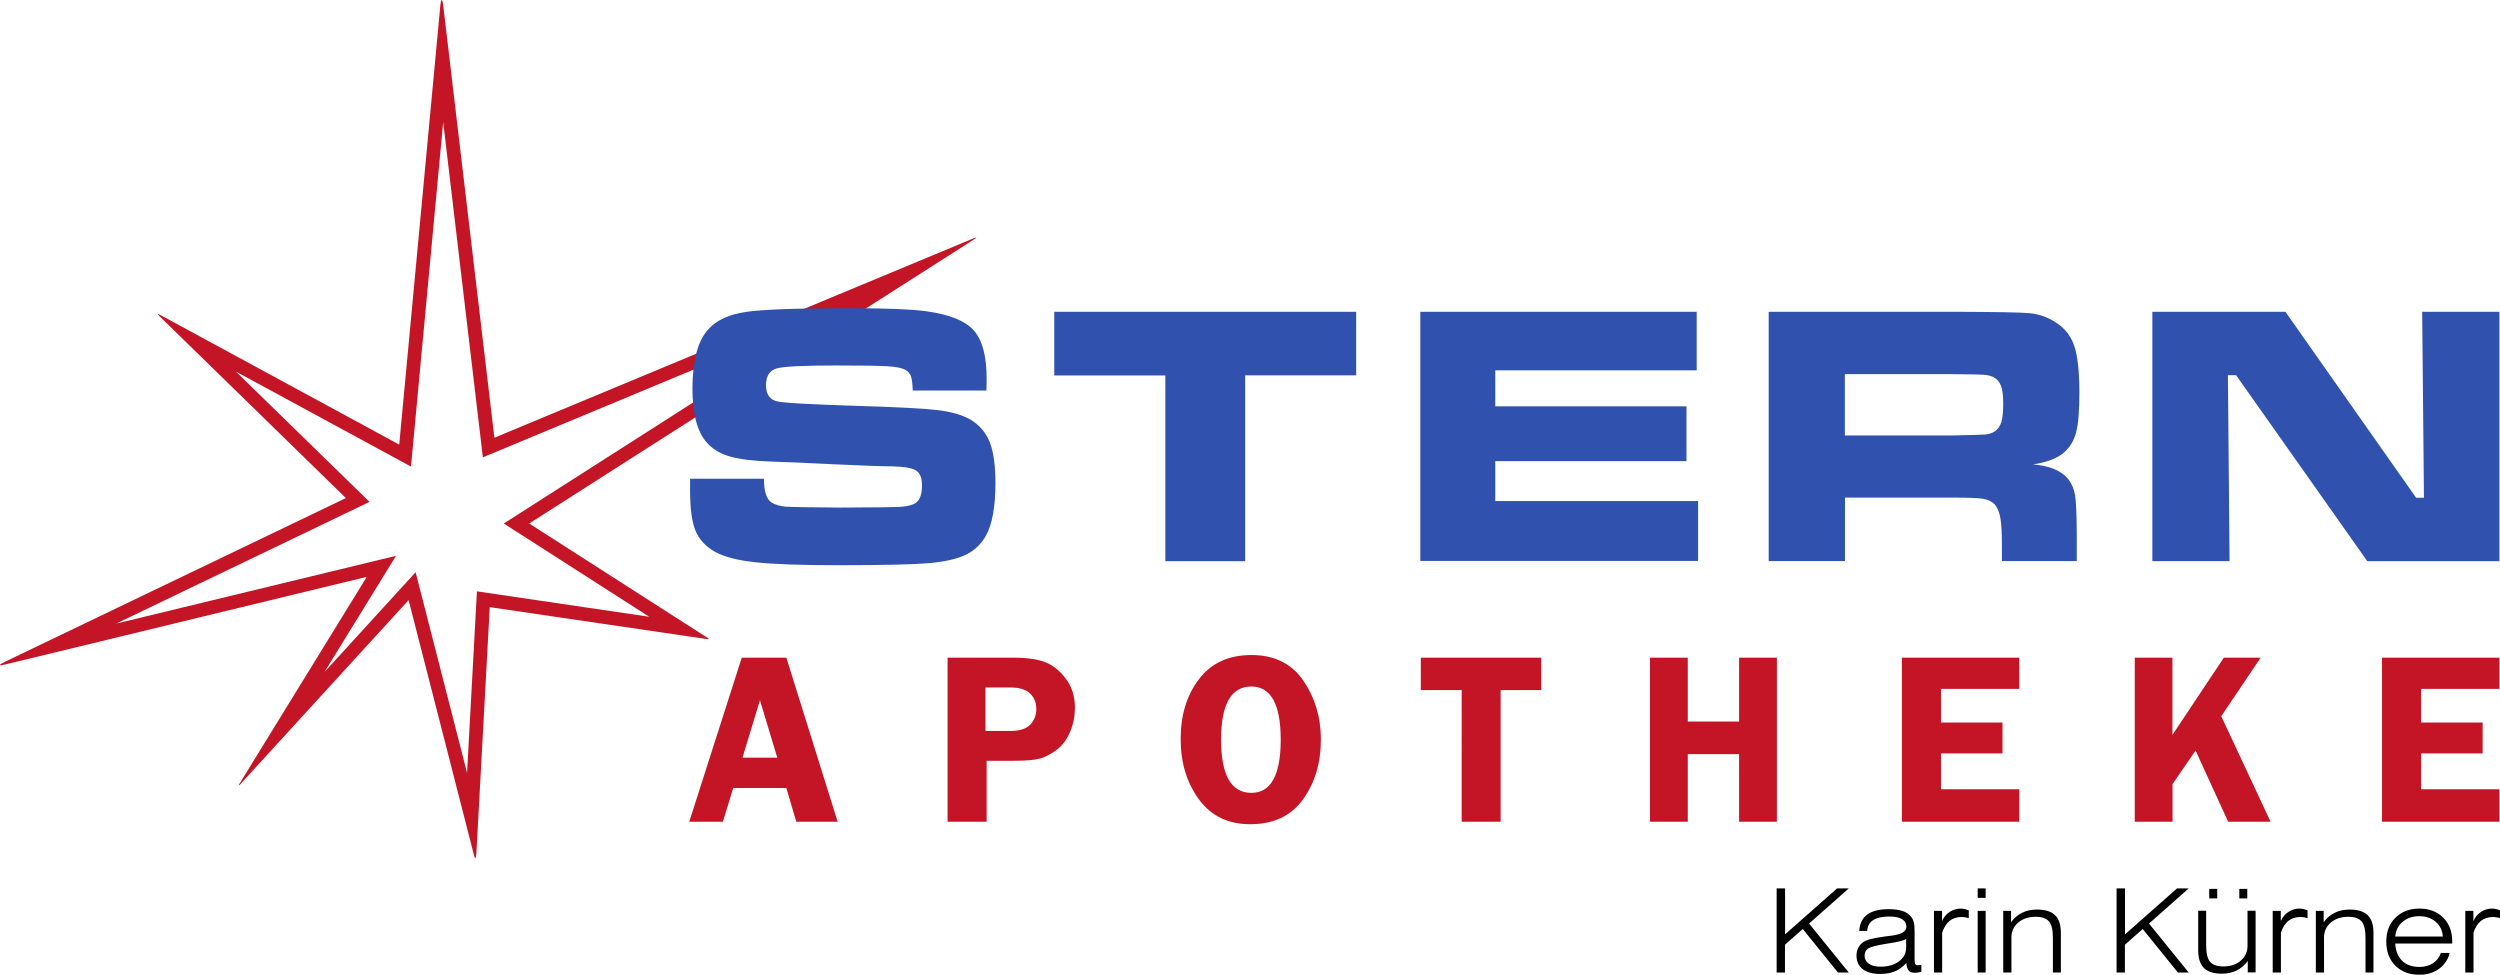
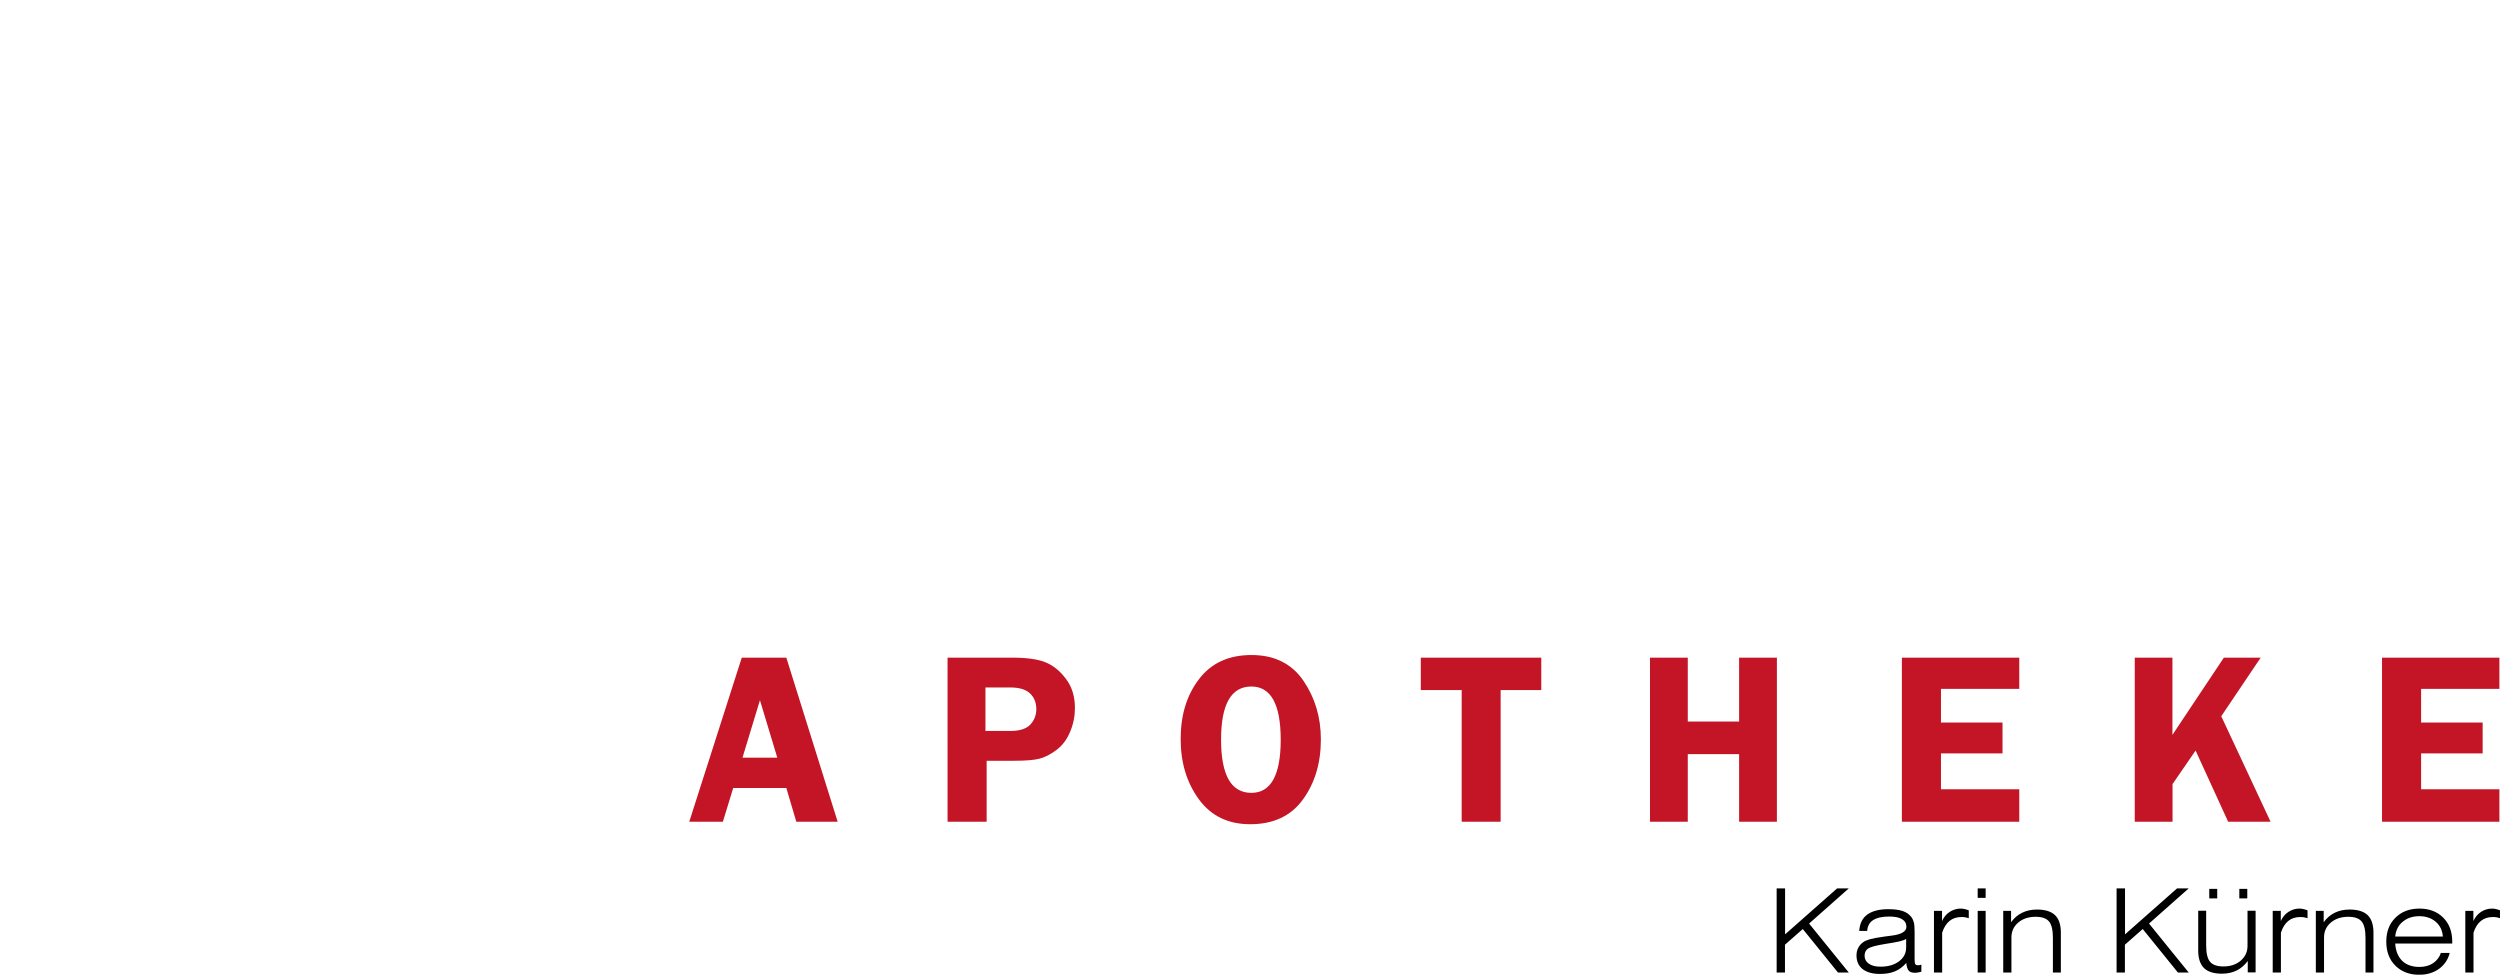
<svg xmlns="http://www.w3.org/2000/svg" version="1.2" baseProfile="tiny" width="210.41" height="82.03" viewBox="0 0 210.41 82.03">
-   <path fill-rule="evenodd" fill="#C31525" d="M37.3 10.27l3.34 28.22 30.05-12.51L42.4 44.06l12.24 7.85-14.5-2.14-.83 15.28-4.33-16.89-7.67 8.4 6.02-9.78-23.54 5.7L31.1 42.24 19.85 31.27l14.74 8 2.71-29zM37.29.35l4.32 36.49 40.3-16.77c.31-.14.3-.06.05.09l-37.42 23.9 14.88 9.54c.3.17.29.22-.04.17L41.22 51.1l-1.13 20.77c-.04.48-.12.46-.22.01l-5.48-21.37-14.18 15.51c-.11.12-.15.1-.06-.05l10.72-17.42L.46 55.92c-.61.15-.61.05-.03-.23l28.68-13.77-15.69-15.31c-.22-.21-.17-.22.07-.1L33.6 37.42 37.07.36c.05-.47.16-.48.22-.01z" />
-   <path fill="#3151AF" d="M181.14 26.24h11.21l11 15.65h.66l-.15-15.65h6.5v20.99h-11.12L188.2 31.58h-.69l.14 15.65h-6.5V26.24zm-25.88 10.41h9c1.57-.03 2.5-.06 2.81-.08.3-.03.56-.1.78-.24.27-.17.47-.43.58-.77.11-.35.17-.87.17-1.56 0-.68-.06-1.2-.19-1.54-.13-.34-.35-.58-.67-.74-.23-.1-.49-.16-.81-.18-.31-.02-1.21-.04-2.68-.05h-8.98v5.16zm-6.4 10.59v-21h15.46c3.63.01 5.8.05 6.52.12.72.07 1.41.3 2.08.71.8.48 1.34 1.14 1.64 1.99.3.85.45 2.17.45 3.99 0 1.53-.09 2.65-.28 3.36-.19.72-.55 1.29-1.07 1.72-.56.46-1.41.78-2.55.96 1.34.1 2.3.49 2.89 1.15.34.4.55.88.65 1.45.09.57.14 1.76.14 3.58v1.95h-6.3V46.1c0-1.17-.04-2-.13-2.5s-.25-.88-.48-1.15c-.24-.24-.56-.4-.98-.47-.42-.07-1.29-.1-2.61-.1h-9.01v5.34h-6.42zm-29.31-21h23.25v4.93h-16.95v3.03h16.09v4.61h-16.09v3.36h17.07v5.04h-23.38V26.24zm-30.82 0h25.41v5.35h-9.34v15.64h-6.72V31.6h-9.35v-5.36zM58.11 40.29h6.19c-.01 1.03.2 1.7.63 2 .31.19.71.31 1.19.35.49.04 2.03.06 4.61.08 2.7-.01 4.33-.03 4.87-.05.55-.03.98-.1 1.29-.24.47-.19.71-.72.71-1.58 0-.62-.17-1.04-.5-1.25-.34-.21-1.01-.33-2.04-.35-.79 0-2.46-.06-5.01-.18-2.61-.13-4.31-.2-5.11-.22-1.54-.05-2.72-.2-3.54-.44-.82-.24-1.47-.64-1.93-1.18-.79-.9-1.19-2.41-1.19-4.52 0-2.37.45-4.04 1.35-5.01.69-.76 1.74-1.24 3.17-1.45 1.43-.21 4.33-.31 8.69-.31 3.09 0 5.25.09 6.5.26 1.93.27 3.25.8 3.97 1.61.72.81 1.08 2.16 1.08 4.07 0 .18 0 .5-.02.99h-6.2c-.02-.59-.07-.99-.15-1.2-.07-.22-.23-.39-.45-.53-.28-.16-.77-.27-1.46-.31-.7-.05-2.17-.07-4.43-.07-2.72 0-4.37.08-4.97.25-.59.17-.89.64-.89 1.41 0 .74.3 1.19.89 1.35.49.14 2.75.26 6.78.39 3.39.1 5.66.22 6.8.36 1.14.14 2.05.4 2.73.79.77.46 1.31 1.1 1.63 1.9.32.81.48 1.96.48 3.47 0 1.98-.27 3.45-.8 4.41-.4.71-.96 1.24-1.67 1.59-.71.35-1.72.58-3.01.71-1.39.12-3.96.18-7.73.18-3.16 0-5.49-.08-7-.25-1.51-.16-2.64-.46-3.4-.88-.79-.45-1.33-1.04-1.64-1.79-.3-.74-.45-1.86-.45-3.37v-.99z" />
  <path fill="#C31525" d="M210.36 57.98h-6.59v2.83h5.18v2.6h-5.18v3.02h6.59v2.73h-9.88V55.35h9.88v2.63zm-27.52-2.63v6.5l4.33-6.5h3.1l-3.32 4.93 4.15 8.88h-3.57l-2.74-5.99-1.94 2.82v3.17h-3.18V55.35h3.17zm-12.89 2.63h-6.59v2.83h5.18v2.6h-5.18v3.02h6.59v2.73h-9.88V55.35h9.88v2.63zm-20.4-2.63v13.81h-3.18v-5.69h-4.32v5.69h-3.18V55.35h3.18v5.38h4.32v-5.38h3.18zm-19.83 0v2.73h-3.42v11.08h-3.28V58.08h-3.44v-2.73h10.14zm-24.4 2.43c-1.7 0-2.55 1.49-2.55 4.47 0 2.99.85 4.48 2.55 4.48 1.64 0 2.47-1.49 2.47-4.47 0-2.99-.83-4.48-2.47-4.48zm-.1 11.59c-1.86 0-3.3-.7-4.32-2.1-1.02-1.4-1.53-3.08-1.53-5.07 0-2.02.51-3.7 1.55-5.05 1.03-1.35 2.5-2.02 4.41-2.02 1.93 0 3.38.72 4.37 2.16.98 1.44 1.47 3.09 1.47 4.94 0 2-.51 3.69-1.52 5.07-1 1.38-2.48 2.07-4.43 2.07zm-22.29-7.85h2.11c.8 0 1.36-.19 1.69-.55.33-.37.49-.8.49-1.28 0-.56-.18-1-.54-1.34-.36-.33-.91-.49-1.64-.49h-2.1v3.66zm.11 2.51v5.13h-3.29V55.35h5.45c1.21 0 2.14.13 2.79.39.64.26 1.22.72 1.72 1.39.51.67.76 1.48.76 2.46 0 .68-.13 1.34-.4 1.99-.27.65-.65 1.16-1.14 1.53-.49.37-.97.62-1.43.74s-1.18.18-2.17.18h-2.29zm-20.55-.26h2.93l-1.46-4.84-1.47 4.84zm3.69-8.42l4.32 13.81h-3.48l-.84-2.84h-4.47l-.87 2.84h-2.83l4.42-13.81h3.75z" />
  <path d="M208.17 81.85h-.68v-5.19h.68v.86c.15-.33.36-.59.64-.77.28-.18.58-.28.92-.28.11 0 .22.01.34.04s.23.06.35.11v.66c-.11-.04-.22-.06-.32-.08-.1-.02-.19-.02-.29-.02-.41 0-.74.11-1.01.33-.27.22-.48.55-.62.99v3.35zm-1.99-1.66c-.14.57-.44 1.01-.9 1.35-.46.33-1.02.5-1.67.5-.83 0-1.5-.26-2.01-.77-.51-.51-.76-1.18-.76-2.02 0-.83.25-1.5.77-2.01.51-.51 1.18-.77 2.01-.77.83 0 1.5.25 2.01.76s.76 1.18.76 2.02v.16h-4.8c.04.63.24 1.11.59 1.46.35.34.84.51 1.45.51.44 0 .82-.1 1.14-.31.31-.21.54-.49.66-.87h.75zm-4.59-1.37h4.01c-.04-.52-.24-.93-.6-1.24-.36-.31-.83-.47-1.38-.47-.57 0-1.03.16-1.4.47-.38.31-.58.73-.63 1.24zm-6.68 3.03v-5.19h.66v.96c.25-.35.56-.62.93-.8.37-.18.78-.27 1.25-.27.69 0 1.19.16 1.52.47.32.31.49.8.49 1.47v3.36h-.67v-2.92c0-.66-.11-1.12-.33-1.38-.22-.26-.59-.39-1.12-.39-.59 0-1.08.16-1.46.48-.38.32-.58.74-.58 1.25v2.96h-.69zm-2.95 0h-.68v-5.19h.68v.86c.15-.33.36-.59.64-.77.28-.18.58-.28.92-.28.11 0 .22.01.34.04.11.02.23.06.35.11v.66c-.12-.04-.22-.06-.32-.08-.1-.02-.2-.02-.29-.02-.41 0-.74.11-1.01.33-.27.22-.48.55-.62.99v3.35zm-6.02-6.24v-.8h.67v.8h-.67zm2.53 0v-.8h.67v.8h-.67zm1.37 1.04v5.19h-.66v-.96c-.26.35-.57.62-.93.8-.37.18-.78.27-1.24.27-.68 0-1.19-.16-1.51-.47-.32-.32-.49-.81-.49-1.47v-3.36h.67v2.92c0 .66.11 1.12.33 1.38.22.26.59.39 1.12.39.59 0 1.08-.16 1.46-.49.38-.33.57-.74.57-1.24v-2.96h.68zm-11.7 5.2v-7.08h.71v3.87l4.38-3.87h.98l-3.34 2.96 3.34 4.12h-.91l-2.96-3.66-1.5 1.32v2.34h-.7zm-9.54 0v-5.19h.66v.96c.25-.35.56-.62.93-.8.37-.18.78-.27 1.25-.27.69 0 1.19.16 1.52.47.32.31.49.8.49 1.47v3.36h-.67v-2.92c0-.66-.11-1.12-.33-1.38-.22-.26-.59-.39-1.12-.39-.59 0-1.08.16-1.46.48-.38.32-.58.74-.58 1.25v2.96h-.69zm-2.15 0v-5.19h.67v5.19h-.67zm0-6.28v-.8h.67v.8h-.67zm-3 6.28h-.68v-5.19h.68v.86c.15-.33.36-.59.64-.77.28-.18.58-.28.92-.28.11 0 .22.01.34.04.11.02.23.06.35.11v.66c-.12-.04-.22-.06-.32-.08-.1-.02-.2-.02-.29-.02-.41 0-.74.11-1.01.33-.27.22-.48.55-.62.99v3.35zm-3.01-2.82c-.12.07-.31.13-.56.2-.25.06-.66.13-1.23.22-.75.12-1.22.25-1.42.38-.2.13-.3.34-.3.61 0 .28.12.5.36.67.24.17.57.25.98.25.64 0 1.16-.15 1.56-.45s.6-.69.6-1.17v-.71zm1.27 2.16v.59c-.11.03-.21.06-.3.07-.09.02-.18.02-.27.02-.23 0-.4-.06-.5-.18-.1-.12-.17-.34-.2-.64-.29.32-.6.56-.95.7-.35.15-.77.22-1.27.22-.63 0-1.11-.14-1.46-.41-.34-.27-.51-.66-.51-1.15 0-.23.05-.44.14-.62.09-.19.23-.35.41-.48.14-.11.34-.19.58-.26.25-.07.67-.15 1.26-.23.13-.02.31-.04.54-.07.84-.1 1.27-.35 1.27-.74 0-.28-.12-.5-.37-.65-.24-.15-.6-.22-1.08-.22-.59 0-1.04.1-1.35.3-.31.2-.47.5-.5.91h-.67c.04-.61.26-1.07.67-1.37.41-.3 1-.46 1.77-.46.5 0 .89.05 1.2.15.3.1.54.26.72.48.11.13.18.29.23.46.05.18.07.44.07.8v2.31c0 .23.02.37.06.43s.11.09.22.09c.05 0 .1 0 .15-.01s.09-.02.14-.04zm-12.18.66v-7.08h.71v3.87l4.38-3.87h.98l-3.34 2.96 3.34 4.12h-.91l-2.96-3.66-1.5 1.32v2.34h-.7z" />
</svg>